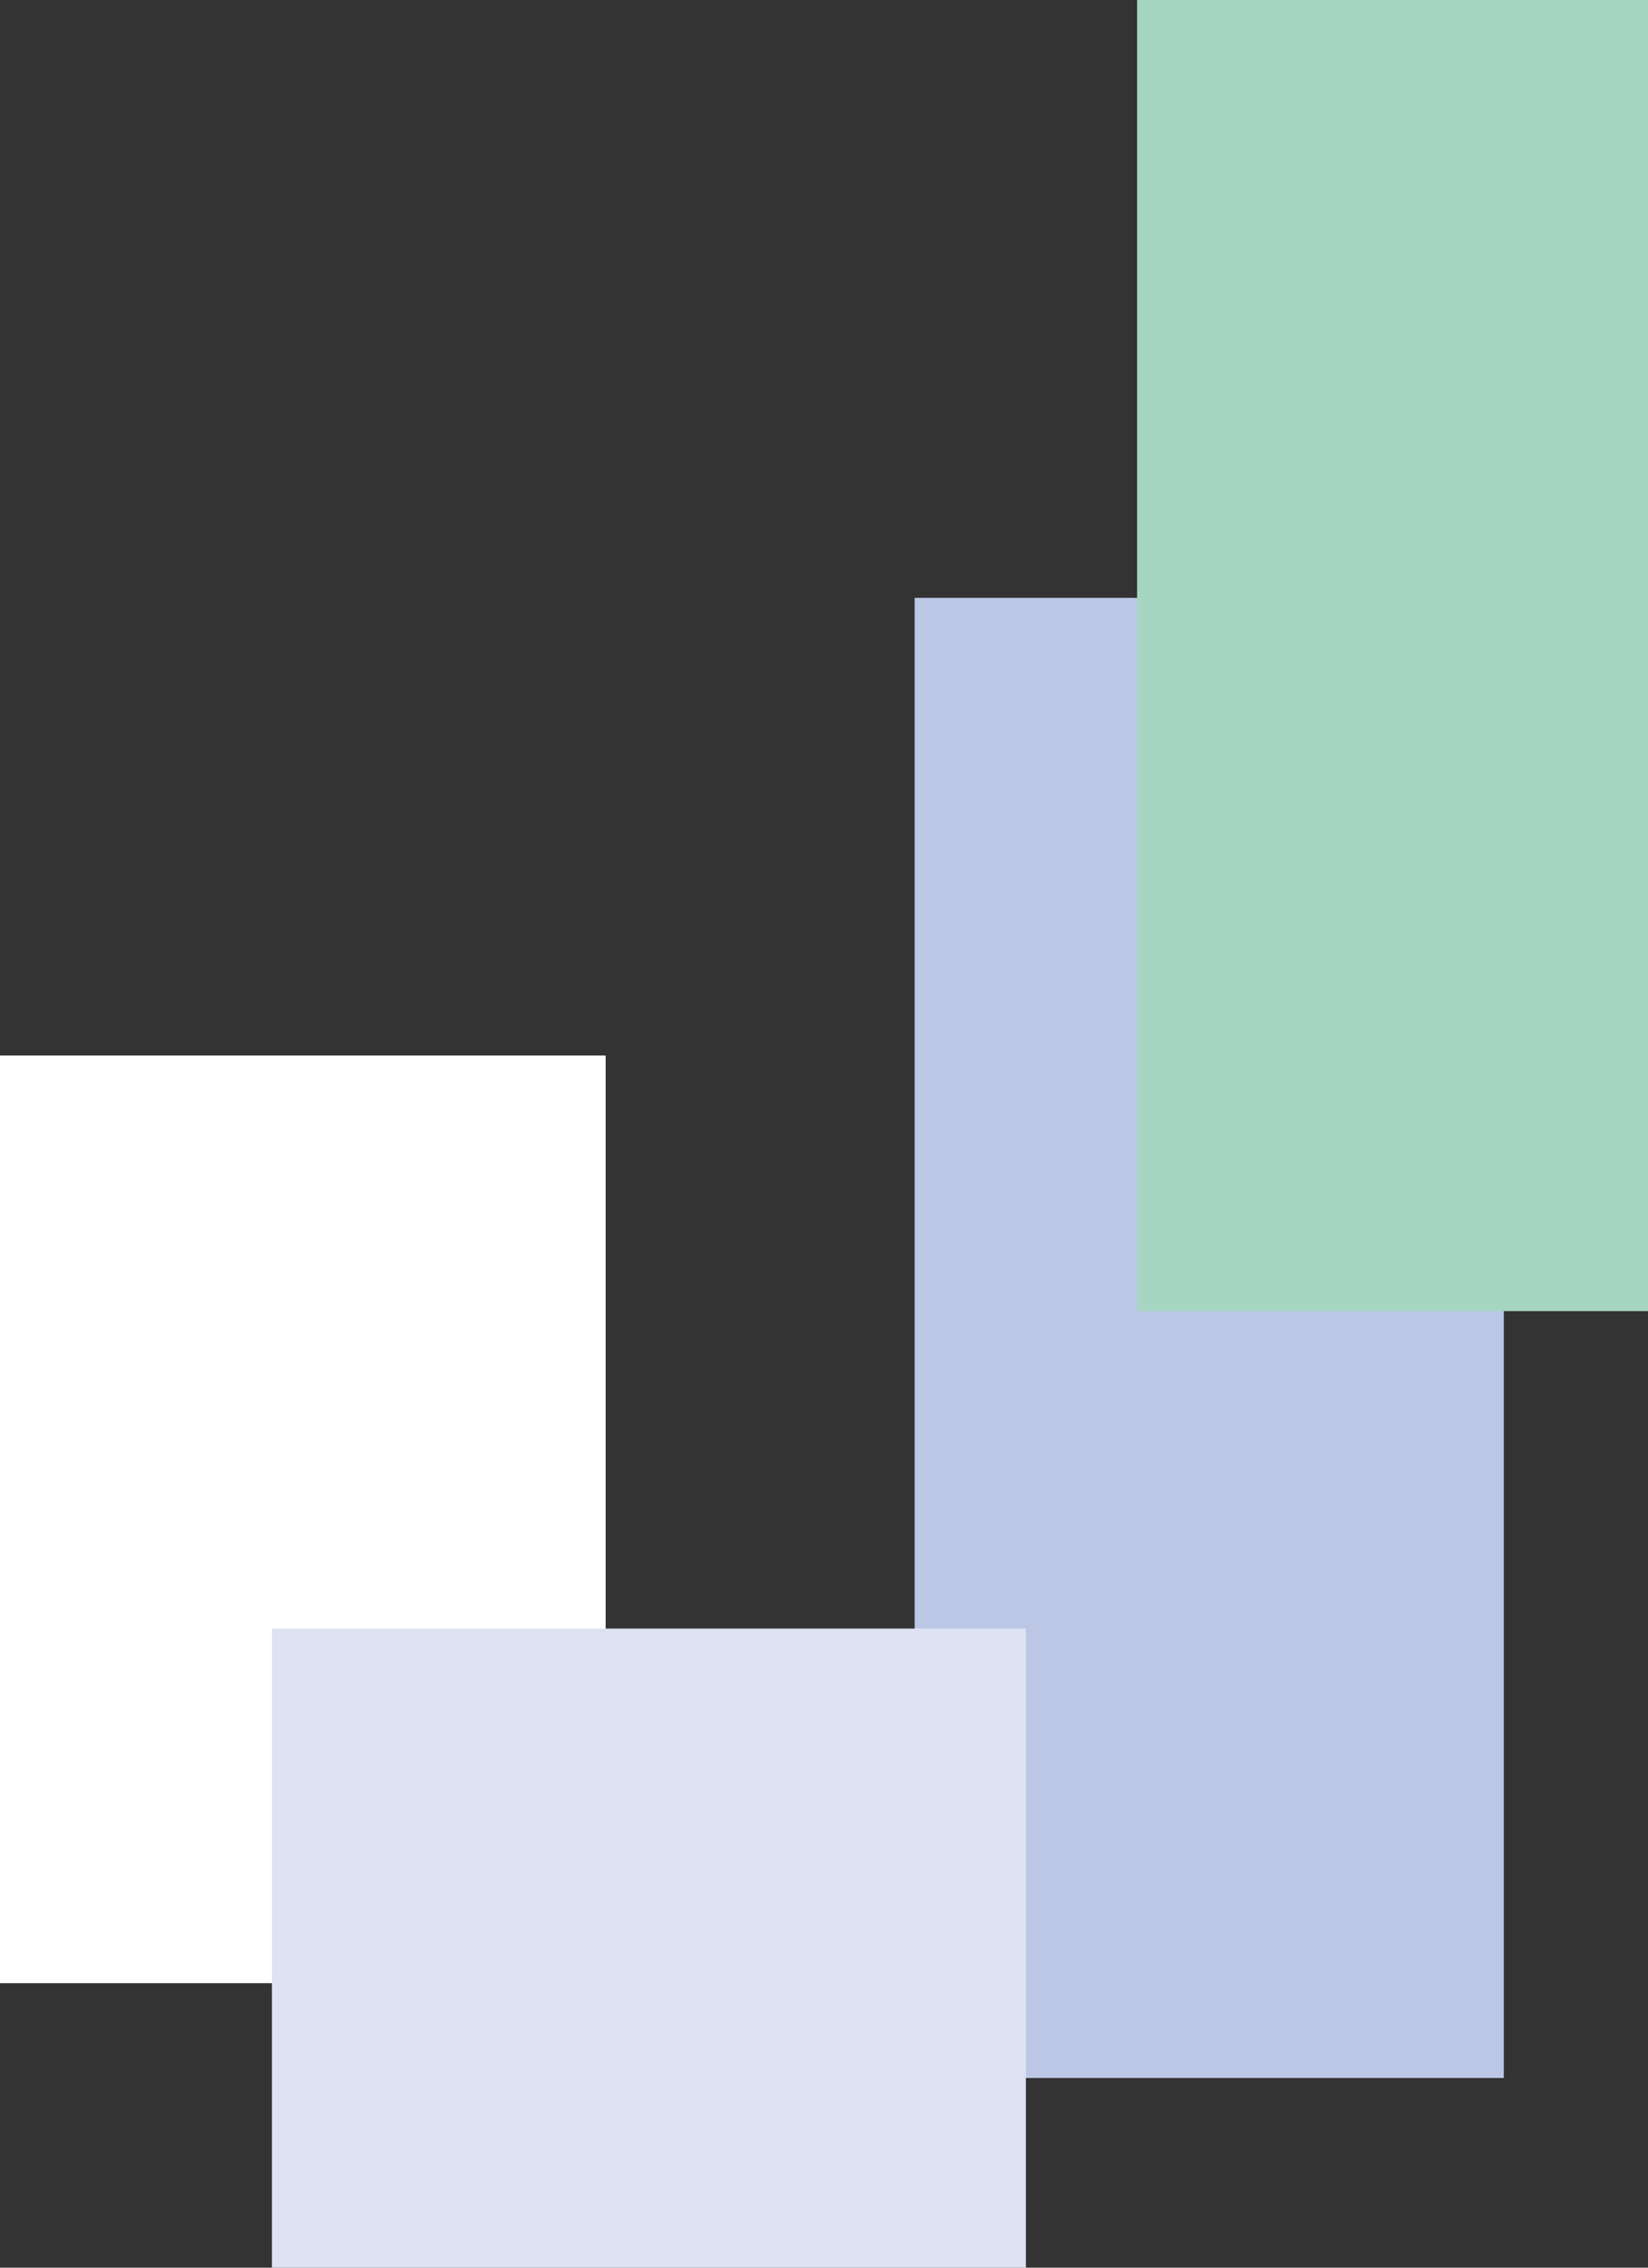
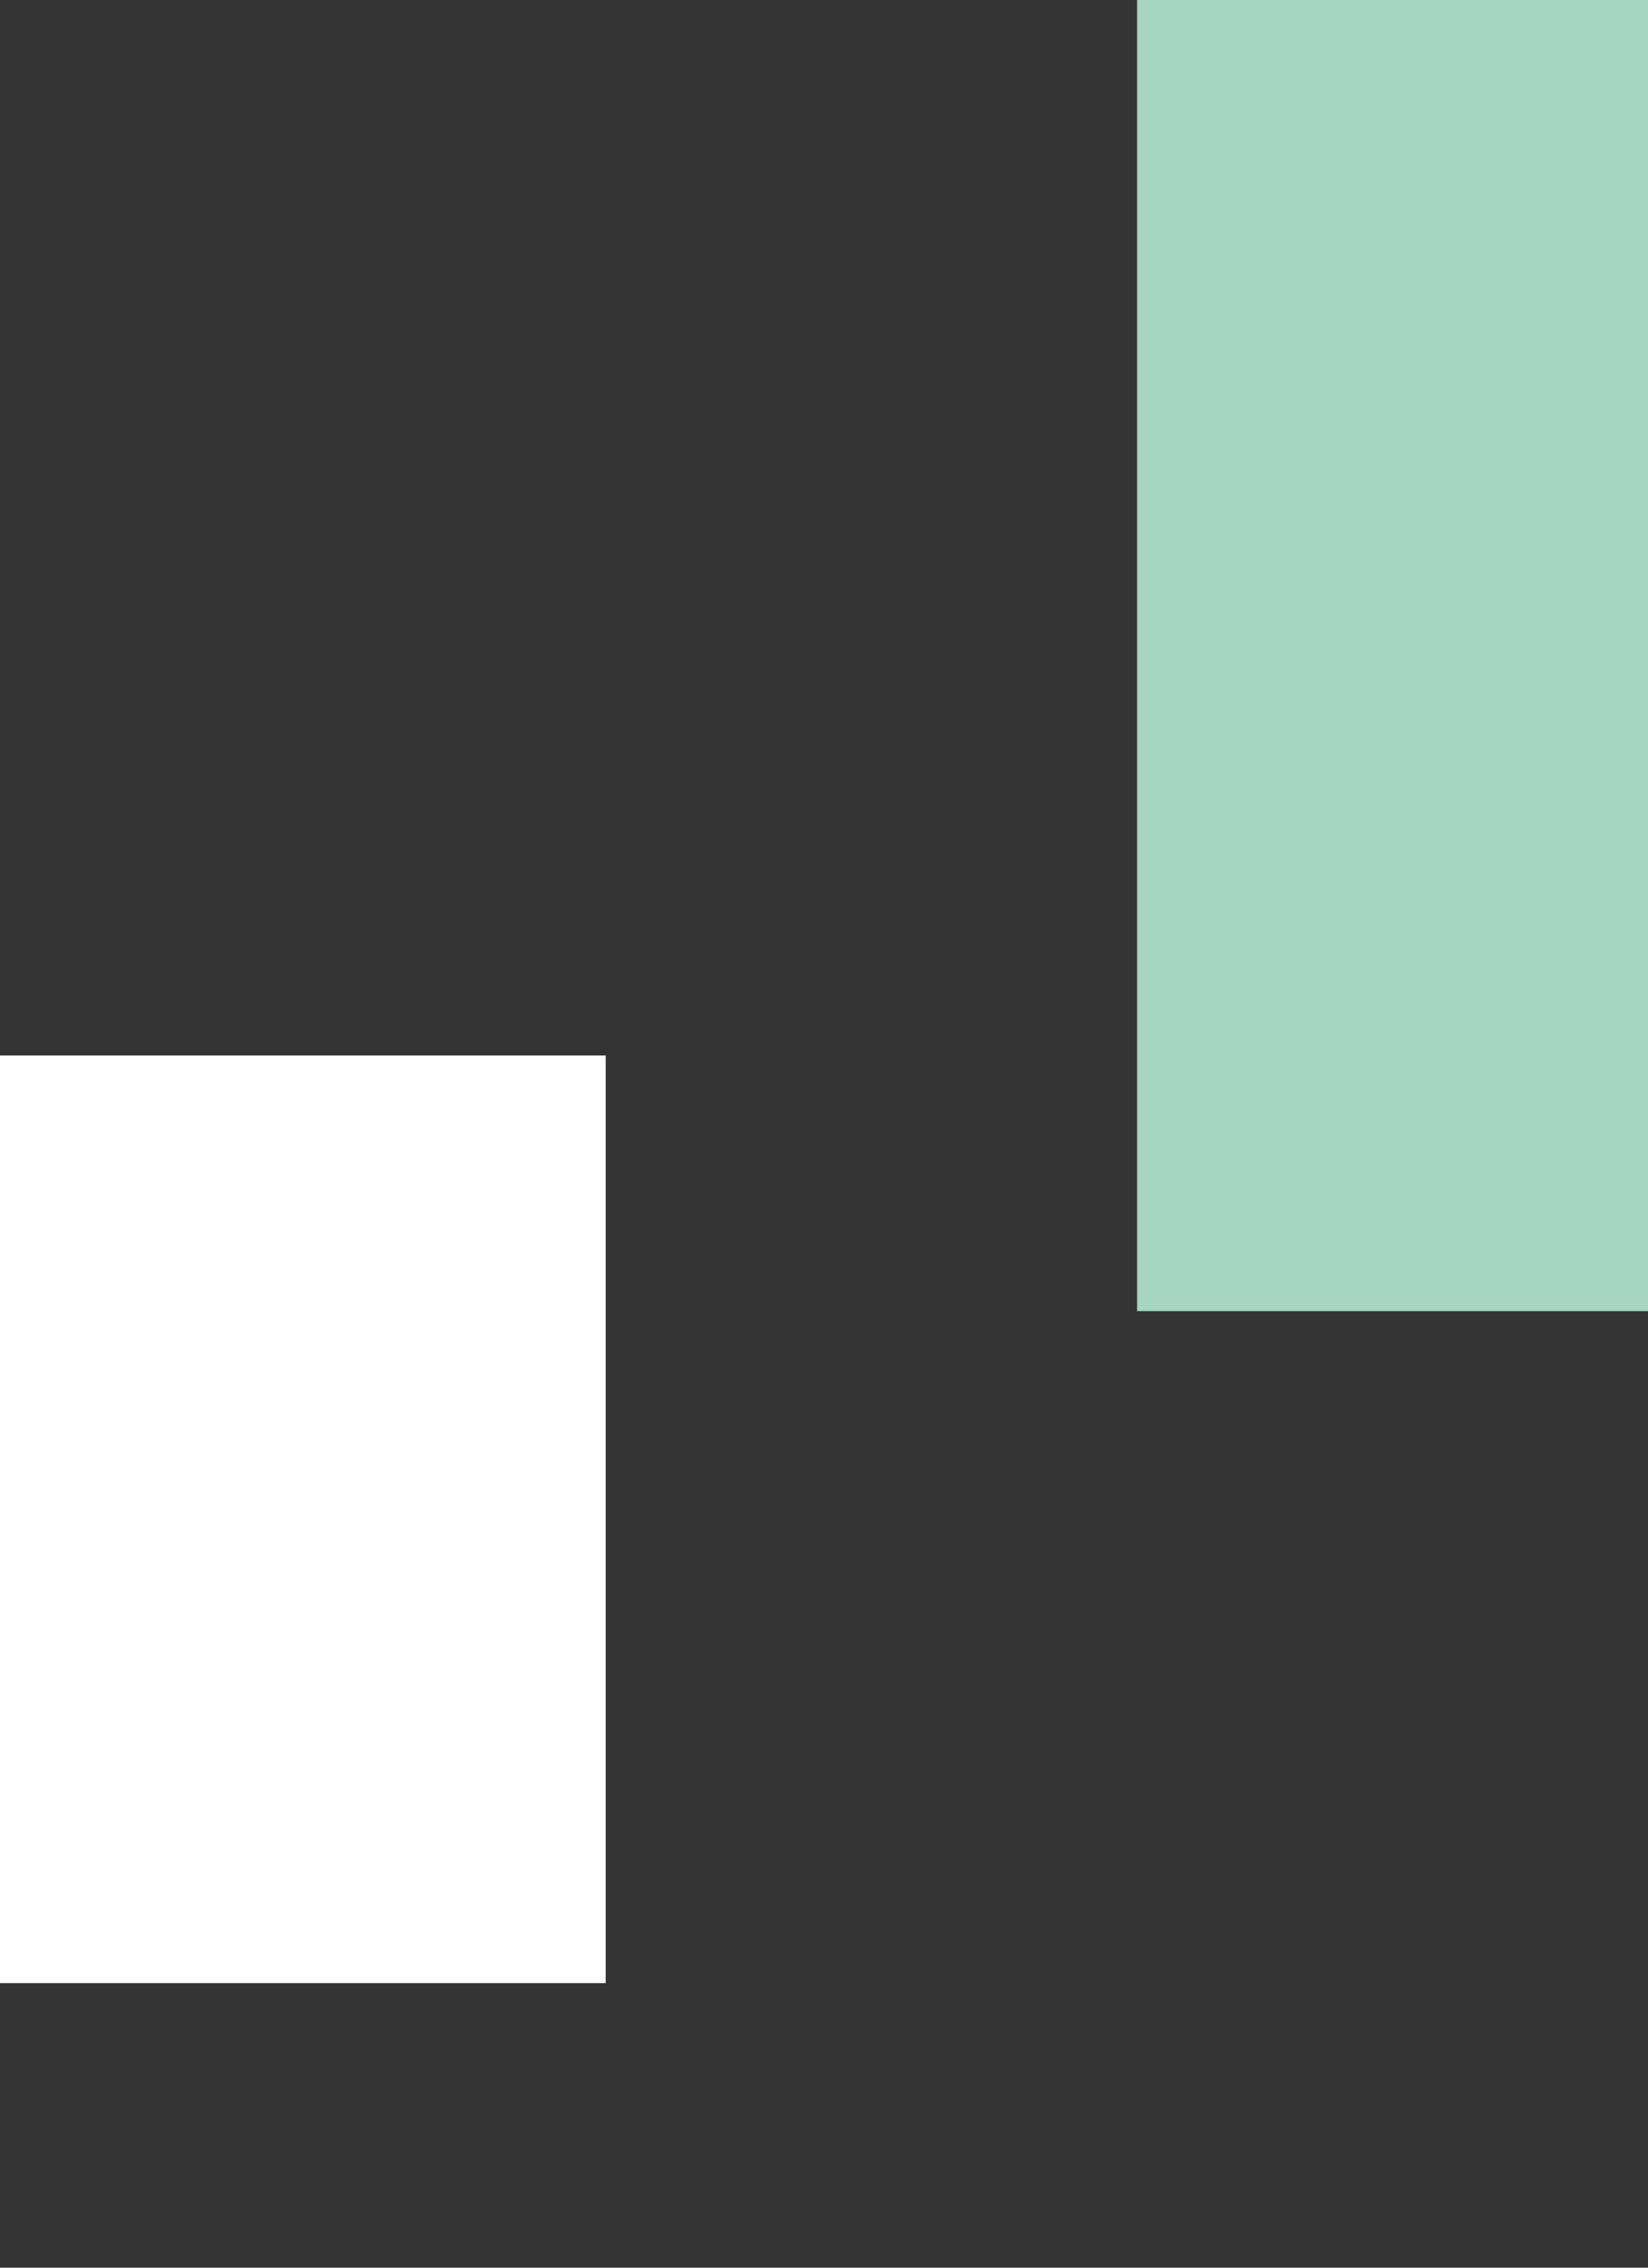
<svg xmlns="http://www.w3.org/2000/svg" id="_レイヤー_1" width="40" height="55" version="1.1" viewBox="0 0 40 55">
  <rect x="0" y="0" width="40" height="55" fill="#333333" stroke="none" />
-   <rect x="22.2" y="14.5" width="14.3" height="35.9" style="fill: #bbc7e5;" />
  <rect x="27.6" width="12.4" height="31.8" style="fill: #a6d6c2;" />
  <rect y="25.6" width="14.7" height="22.5" style="fill: #fff;" />
-   <rect x="6.6" y="39.5" width="18.3" height="15.5" style="fill: #dde3f2;" />
</svg>